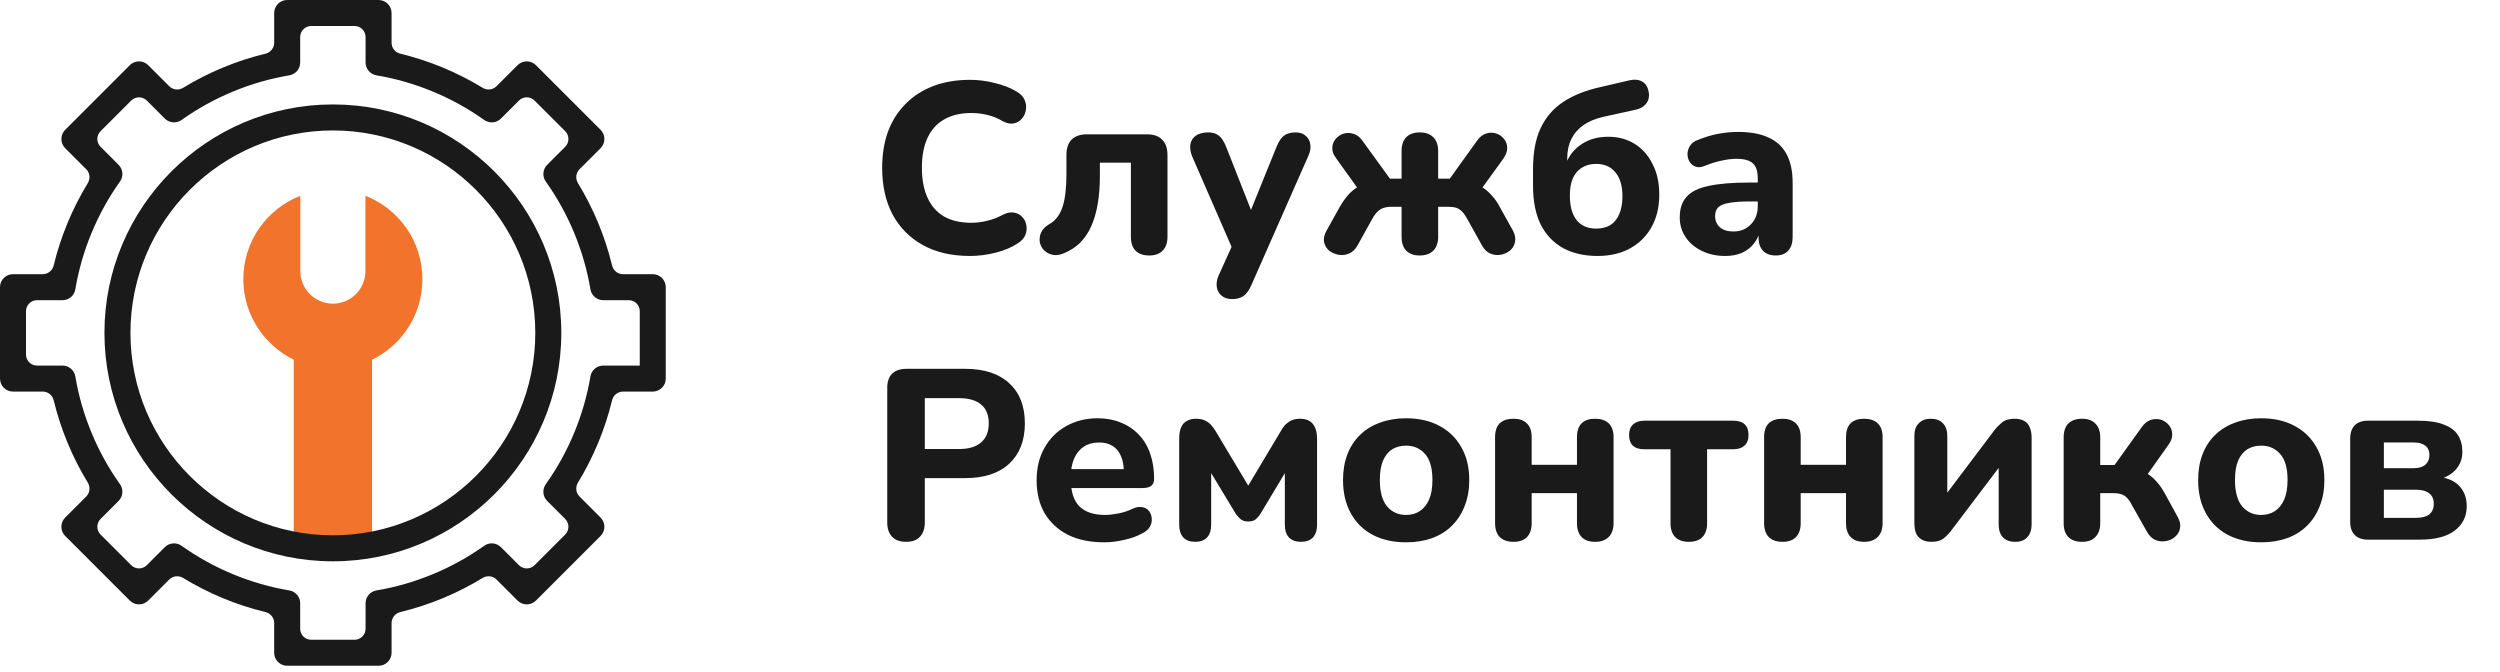
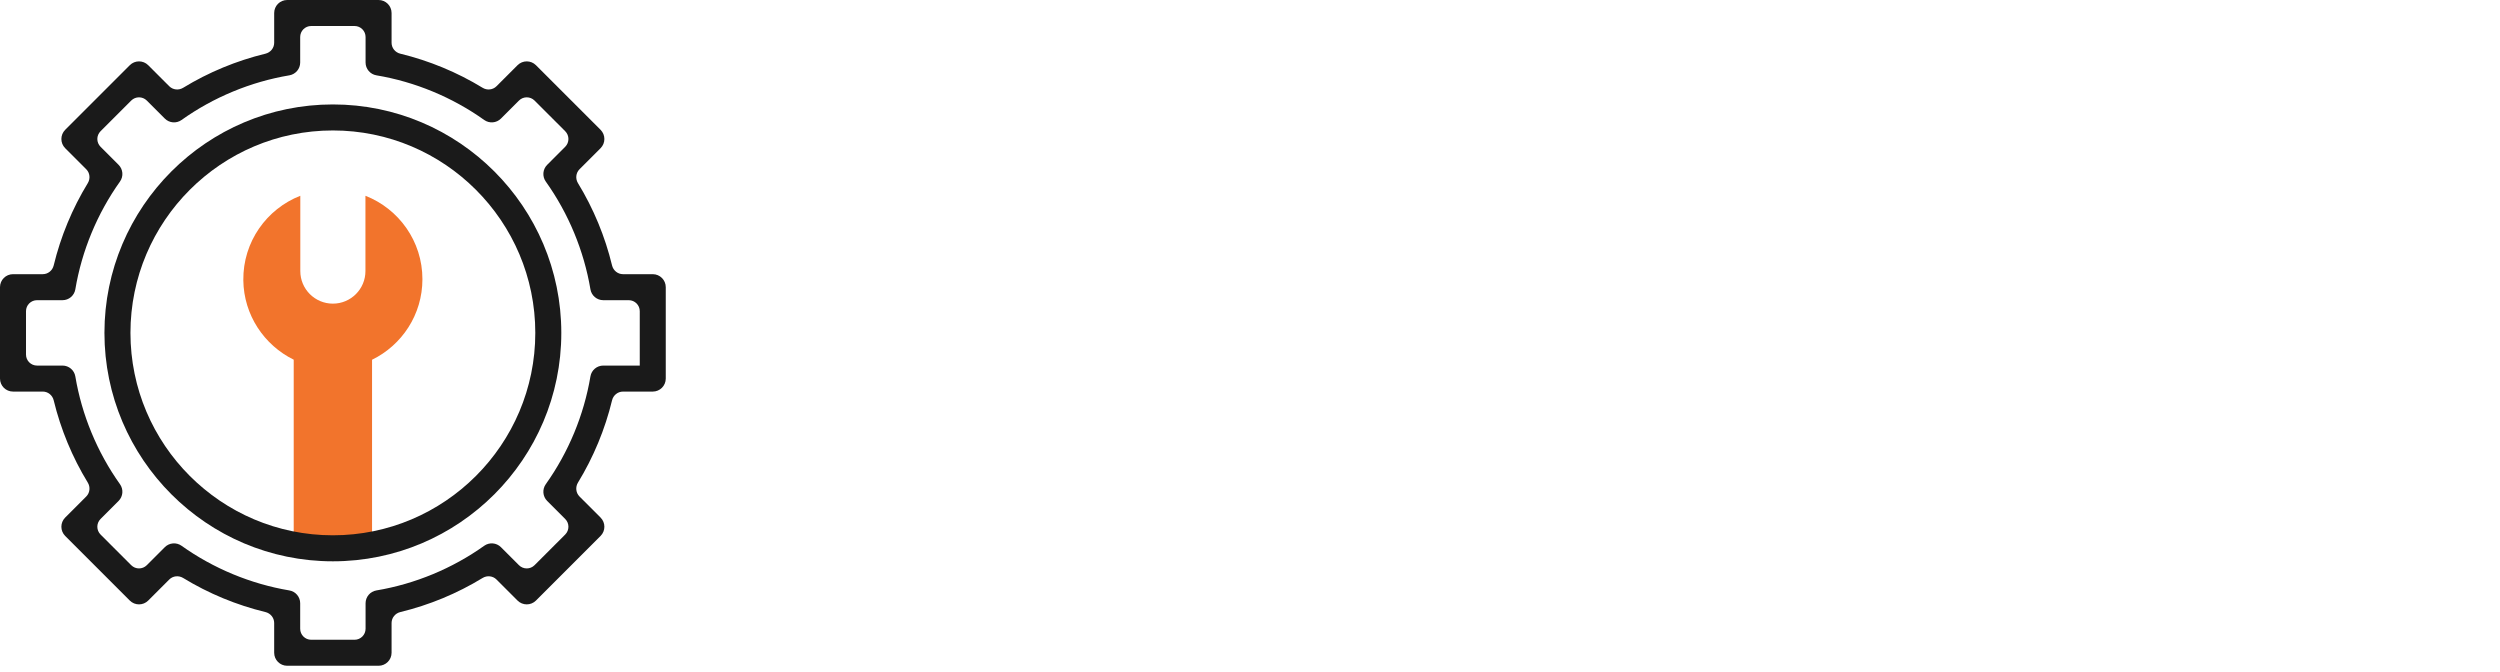
<svg xmlns="http://www.w3.org/2000/svg" width="227" height="61" viewBox="0 0 227 61" fill="none">
-   <path d="M88.086 23.242C86.414 23.242 84.984 22.912 83.796 22.252C82.608 21.592 81.691 20.668 81.046 19.48C80.415 18.277 80.1 16.862 80.1 15.234C80.1 14.017 80.276 12.924 80.628 11.956C80.995 10.973 81.523 10.137 82.212 9.448C82.901 8.744 83.737 8.201 84.72 7.82C85.717 7.439 86.839 7.248 88.086 7.248C88.819 7.248 89.56 7.343 90.308 7.534C91.071 7.71 91.731 7.967 92.288 8.304C92.655 8.509 92.904 8.766 93.036 9.074C93.168 9.382 93.205 9.69 93.146 9.998C93.102 10.306 92.977 10.57 92.772 10.79C92.581 11.01 92.339 11.149 92.046 11.208C91.753 11.267 91.423 11.201 91.056 11.01C90.616 10.746 90.154 10.555 89.67 10.438C89.186 10.321 88.695 10.262 88.196 10.262C87.213 10.262 86.385 10.46 85.71 10.856C85.05 11.237 84.551 11.795 84.214 12.528C83.877 13.261 83.708 14.163 83.708 15.234C83.708 16.29 83.877 17.192 84.214 17.94C84.551 18.688 85.05 19.26 85.71 19.656C86.385 20.037 87.213 20.228 88.196 20.228C88.665 20.228 89.142 20.169 89.626 20.052C90.125 19.935 90.601 19.751 91.056 19.502C91.437 19.311 91.775 19.245 92.068 19.304C92.376 19.348 92.625 19.48 92.816 19.7C93.021 19.905 93.146 20.155 93.19 20.448C93.249 20.741 93.219 21.035 93.102 21.328C92.985 21.621 92.765 21.871 92.442 22.076C91.899 22.443 91.232 22.729 90.44 22.934C89.648 23.139 88.863 23.242 88.086 23.242ZM104.357 23.198C103.814 23.198 103.396 23.051 103.103 22.758C102.824 22.465 102.685 22.047 102.685 21.504V14.772H99.869V15.982C99.869 16.921 99.803 17.771 99.671 18.534C99.539 19.297 99.341 19.971 99.077 20.558C98.813 21.145 98.476 21.643 98.065 22.054C97.654 22.45 97.163 22.765 96.591 23C96.21 23.161 95.865 23.205 95.557 23.132C95.249 23.059 94.992 22.919 94.787 22.714C94.596 22.509 94.472 22.267 94.413 21.988C94.369 21.695 94.406 21.409 94.523 21.13C94.655 20.837 94.89 20.587 95.227 20.382C95.55 20.206 95.814 19.979 96.019 19.7C96.224 19.421 96.386 19.091 96.503 18.71C96.62 18.329 96.701 17.911 96.745 17.456C96.804 16.987 96.833 16.459 96.833 15.872V14.068C96.833 13.467 96.987 13.005 97.295 12.682C97.618 12.359 98.08 12.198 98.681 12.198H104.159C104.76 12.198 105.215 12.359 105.523 12.682C105.846 13.005 106.007 13.467 106.007 14.068V21.504C106.007 22.047 105.86 22.465 105.567 22.758C105.288 23.051 104.885 23.198 104.357 23.198ZM111.867 27.158C111.485 27.158 111.17 27.055 110.921 26.85C110.671 26.645 110.525 26.373 110.481 26.036C110.437 25.713 110.495 25.369 110.657 25.002L112.131 21.746V23.11L108.237 14.178C108.09 13.797 108.039 13.445 108.083 13.122C108.141 12.785 108.303 12.521 108.567 12.33C108.845 12.125 109.227 12.022 109.711 12.022C110.107 12.022 110.422 12.117 110.657 12.308C110.906 12.484 111.133 12.829 111.339 13.342L113.935 19.942H113.231L115.915 13.32C116.12 12.821 116.347 12.484 116.597 12.308C116.861 12.117 117.213 12.022 117.653 12.022C118.034 12.022 118.335 12.125 118.555 12.33C118.789 12.521 118.929 12.777 118.973 13.1C119.031 13.423 118.973 13.775 118.797 14.156L113.627 25.882C113.407 26.381 113.157 26.718 112.879 26.894C112.615 27.07 112.277 27.158 111.867 27.158ZM128.913 23.198C128.385 23.198 127.974 23.051 127.681 22.758C127.402 22.465 127.263 22.047 127.263 21.504V18.776H126.317C126.053 18.776 125.818 18.813 125.613 18.886C125.422 18.945 125.246 19.055 125.085 19.216C124.924 19.363 124.762 19.583 124.601 19.876L123.281 22.252C123.076 22.633 122.812 22.89 122.489 23.022C122.181 23.154 121.866 23.191 121.543 23.132C121.22 23.073 120.934 22.949 120.685 22.758C120.45 22.553 120.296 22.296 120.223 21.988C120.164 21.665 120.238 21.321 120.443 20.954L121.631 18.82C121.866 18.409 122.115 18.05 122.379 17.742C122.643 17.434 122.936 17.185 123.259 16.994C123.582 16.803 123.934 16.686 124.315 16.642L123.721 17.72L121.323 14.376C121.074 14.039 120.956 13.716 120.971 13.408C120.986 13.1 121.088 12.836 121.279 12.616C121.484 12.381 121.726 12.22 122.005 12.132C122.298 12.044 122.599 12.051 122.907 12.154C123.215 12.242 123.486 12.455 123.721 12.792L126.207 16.224H127.263V13.716C127.263 13.173 127.402 12.755 127.681 12.462C127.974 12.169 128.385 12.022 128.913 12.022C129.441 12.022 129.852 12.169 130.145 12.462C130.438 12.755 130.585 13.173 130.585 13.716V16.224H131.641L134.105 12.792C134.34 12.455 134.611 12.235 134.919 12.132C135.242 12.029 135.542 12.022 135.821 12.11C136.114 12.198 136.356 12.359 136.547 12.594C136.738 12.814 136.84 13.078 136.855 13.386C136.87 13.694 136.76 14.024 136.525 14.376L134.105 17.72L133.489 16.642C133.885 16.686 134.244 16.803 134.567 16.994C134.89 17.185 135.183 17.434 135.447 17.742C135.726 18.035 135.975 18.395 136.195 18.82L137.383 20.954C137.574 21.321 137.632 21.665 137.559 21.988C137.5 22.296 137.346 22.553 137.097 22.758C136.862 22.949 136.584 23.073 136.261 23.132C135.953 23.191 135.638 23.154 135.315 23.022C135.007 22.89 134.75 22.633 134.545 22.252L133.225 19.876C133.064 19.583 132.902 19.355 132.741 19.194C132.58 19.033 132.404 18.923 132.213 18.864C132.022 18.805 131.788 18.776 131.509 18.776H130.585V21.504C130.585 22.047 130.438 22.465 130.145 22.758C129.852 23.051 129.441 23.198 128.913 23.198ZM145.051 23.242C143.863 23.242 142.829 23.007 141.949 22.538C141.069 22.054 140.387 21.343 139.903 20.404C139.434 19.451 139.199 18.277 139.199 16.884V15.322C139.199 13.855 139.427 12.631 139.881 11.648C140.351 10.651 141.04 9.851 141.949 9.25C142.859 8.649 143.981 8.201 145.315 7.908L147.955 7.292C148.41 7.189 148.791 7.226 149.099 7.402C149.407 7.563 149.605 7.864 149.693 8.304C149.781 8.744 149.708 9.111 149.473 9.404C149.253 9.697 148.916 9.888 148.461 9.976L145.557 10.614C144.853 10.775 144.259 11.025 143.775 11.362C143.291 11.699 142.925 12.125 142.675 12.638C142.426 13.137 142.301 13.731 142.301 14.42V15.784H141.883C142.015 15.168 142.25 14.603 142.587 14.09C142.939 13.577 143.401 13.173 143.973 12.88C144.56 12.572 145.249 12.418 146.041 12.418C146.936 12.418 147.728 12.631 148.417 13.056C149.107 13.481 149.649 14.09 150.045 14.882C150.456 15.659 150.661 16.591 150.661 17.676C150.661 18.805 150.427 19.788 149.957 20.624C149.488 21.46 148.835 22.105 147.999 22.56C147.163 23.015 146.181 23.242 145.051 23.242ZM144.941 20.756C145.455 20.756 145.887 20.646 146.239 20.426C146.591 20.191 146.855 19.861 147.031 19.436C147.222 18.996 147.317 18.461 147.317 17.83C147.317 16.877 147.105 16.151 146.679 15.652C146.269 15.139 145.682 14.882 144.919 14.882C144.421 14.882 143.988 14.999 143.621 15.234C143.269 15.454 142.998 15.777 142.807 16.202C142.631 16.627 142.543 17.141 142.543 17.742C142.543 18.725 142.749 19.473 143.159 19.986C143.57 20.499 144.164 20.756 144.941 20.756ZM156.657 23.242C155.865 23.242 155.153 23.088 154.523 22.78C153.892 22.472 153.401 22.054 153.049 21.526C152.697 20.998 152.521 20.404 152.521 19.744C152.521 18.952 152.726 18.329 153.137 17.874C153.547 17.405 154.215 17.075 155.139 16.884C156.063 16.679 157.287 16.576 158.813 16.576H159.979V18.292H158.835C158.087 18.292 157.478 18.336 157.009 18.424C156.554 18.497 156.224 18.629 156.019 18.82C155.828 19.011 155.733 19.275 155.733 19.612C155.733 20.023 155.872 20.36 156.151 20.624C156.444 20.888 156.862 21.02 157.405 21.02C157.83 21.02 158.204 20.925 158.527 20.734C158.864 20.529 159.128 20.257 159.319 19.92C159.509 19.568 159.605 19.172 159.605 18.732V16.202C159.605 15.557 159.458 15.102 159.165 14.838C158.871 14.559 158.373 14.42 157.669 14.42C157.273 14.42 156.84 14.471 156.371 14.574C155.916 14.662 155.41 14.816 154.853 15.036C154.53 15.183 154.244 15.219 153.995 15.146C153.745 15.058 153.555 14.911 153.423 14.706C153.291 14.486 153.225 14.251 153.225 14.002C153.225 13.738 153.298 13.489 153.445 13.254C153.591 13.005 153.833 12.821 154.171 12.704C154.86 12.425 155.505 12.235 156.107 12.132C156.723 12.029 157.287 11.978 157.801 11.978C158.93 11.978 159.854 12.147 160.573 12.484C161.306 12.807 161.856 13.313 162.223 14.002C162.589 14.677 162.773 15.549 162.773 16.62V21.504C162.773 22.047 162.641 22.465 162.377 22.758C162.113 23.051 161.731 23.198 161.233 23.198C160.734 23.198 160.345 23.051 160.067 22.758C159.803 22.465 159.671 22.047 159.671 21.504V20.69L159.825 20.822C159.737 21.321 159.546 21.753 159.253 22.12C158.974 22.472 158.615 22.751 158.175 22.956C157.735 23.147 157.229 23.242 156.657 23.242ZM82.278 49.198C81.721 49.198 81.295 49.044 81.002 48.736C80.709 48.428 80.562 47.995 80.562 47.438V35.228C80.562 34.656 80.709 34.223 81.002 33.93C81.31 33.637 81.743 33.49 82.3 33.49H87.646C89.377 33.49 90.711 33.93 91.65 34.81C92.589 35.675 93.058 36.885 93.058 38.44C93.058 39.995 92.589 41.212 91.65 42.092C90.711 42.972 89.377 43.412 87.646 43.412H83.972V47.438C83.972 47.995 83.825 48.428 83.532 48.736C83.253 49.044 82.835 49.198 82.278 49.198ZM83.972 40.772H87.074C87.954 40.772 88.621 40.574 89.076 40.178C89.545 39.782 89.78 39.203 89.78 38.44C89.78 37.677 89.545 37.105 89.076 36.724C88.621 36.343 87.954 36.152 87.074 36.152H83.972V40.772ZM100.263 49.242C98.987 49.242 97.887 49.015 96.963 48.56C96.054 48.091 95.35 47.438 94.851 46.602C94.367 45.751 94.125 44.754 94.125 43.61C94.125 42.495 94.36 41.52 94.829 40.684C95.299 39.833 95.951 39.173 96.787 38.704C97.638 38.22 98.599 37.978 99.669 37.978C100.447 37.978 101.151 38.11 101.781 38.374C102.412 38.623 102.955 38.99 103.409 39.474C103.864 39.943 104.209 40.523 104.443 41.212C104.678 41.887 104.795 42.642 104.795 43.478C104.795 43.757 104.707 43.969 104.531 44.116C104.355 44.248 104.099 44.314 103.761 44.314H96.853V42.598H102.397L102.045 42.906C102.045 42.305 101.957 41.806 101.781 41.41C101.605 40.999 101.349 40.691 101.011 40.486C100.689 40.281 100.285 40.178 99.801 40.178C99.258 40.178 98.796 40.303 98.415 40.552C98.034 40.801 97.74 41.161 97.535 41.63C97.33 42.099 97.227 42.664 97.227 43.324V43.5C97.227 44.615 97.484 45.436 97.997 45.964C98.525 46.492 99.302 46.756 100.329 46.756C100.681 46.756 101.085 46.712 101.539 46.624C101.994 46.536 102.419 46.397 102.815 46.206C103.153 46.045 103.453 45.993 103.717 46.052C103.981 46.096 104.187 46.213 104.333 46.404C104.48 46.595 104.561 46.815 104.575 47.064C104.605 47.313 104.553 47.563 104.421 47.812C104.289 48.047 104.069 48.245 103.761 48.406C103.263 48.685 102.698 48.89 102.067 49.022C101.451 49.169 100.85 49.242 100.263 49.242ZM108.523 49.198C108.054 49.198 107.694 49.066 107.445 48.802C107.196 48.523 107.071 48.135 107.071 47.636V39.848C107.071 39.452 107.122 39.122 107.225 38.858C107.328 38.579 107.496 38.374 107.731 38.242C107.966 38.095 108.252 38.022 108.589 38.022C108.912 38.022 109.183 38.073 109.403 38.176C109.623 38.279 109.814 38.418 109.975 38.594C110.136 38.77 110.283 38.975 110.415 39.21L113.341 44.094L116.245 39.232C116.362 39.012 116.494 38.814 116.641 38.638C116.802 38.462 116.993 38.315 117.213 38.198C117.448 38.081 117.726 38.022 118.049 38.022C118.577 38.022 118.966 38.183 119.215 38.506C119.464 38.814 119.589 39.261 119.589 39.848V47.636C119.589 48.135 119.464 48.523 119.215 48.802C118.966 49.066 118.599 49.198 118.115 49.198C117.66 49.198 117.301 49.066 117.037 48.802C116.788 48.523 116.663 48.135 116.663 47.636V42.048H117.213L114.441 46.668C114.338 46.829 114.206 46.983 114.045 47.13C113.884 47.277 113.649 47.35 113.341 47.35C113.033 47.35 112.798 47.277 112.637 47.13C112.476 46.983 112.336 46.829 112.219 46.668L109.425 42.048H109.975V47.636C109.975 48.135 109.85 48.523 109.601 48.802C109.352 49.066 108.992 49.198 108.523 49.198ZM127.667 49.242C126.509 49.242 125.497 49.015 124.631 48.56C123.781 48.105 123.121 47.453 122.651 46.602C122.182 45.751 121.947 44.747 121.947 43.588C121.947 42.723 122.079 41.945 122.343 41.256C122.607 40.567 122.989 39.98 123.487 39.496C124.001 38.997 124.609 38.623 125.313 38.374C126.017 38.11 126.802 37.978 127.667 37.978C128.826 37.978 129.831 38.205 130.681 38.66C131.547 39.115 132.214 39.76 132.683 40.596C133.167 41.432 133.409 42.429 133.409 43.588C133.409 44.468 133.27 45.253 132.991 45.942C132.727 46.631 132.346 47.225 131.847 47.724C131.349 48.223 130.74 48.604 130.021 48.868C129.317 49.117 128.533 49.242 127.667 49.242ZM127.667 46.756C128.151 46.756 128.569 46.639 128.921 46.404C129.273 46.169 129.552 45.825 129.757 45.37C129.963 44.901 130.065 44.307 130.065 43.588C130.065 42.517 129.845 41.733 129.405 41.234C128.965 40.721 128.386 40.464 127.667 40.464C127.198 40.464 126.78 40.574 126.413 40.794C126.061 41.014 125.783 41.359 125.577 41.828C125.387 42.283 125.291 42.869 125.291 43.588C125.291 44.659 125.511 45.458 125.951 45.986C126.391 46.499 126.963 46.756 127.667 46.756ZM137.425 49.198C136.882 49.198 136.464 49.051 136.171 48.758C135.892 48.465 135.753 48.047 135.753 47.504V39.694C135.753 39.137 135.892 38.719 136.171 38.44C136.464 38.161 136.882 38.022 137.425 38.022C137.953 38.022 138.356 38.161 138.635 38.44C138.928 38.719 139.075 39.137 139.075 39.694V42.202H143.189V39.694C143.189 39.137 143.328 38.719 143.607 38.44C143.885 38.161 144.296 38.022 144.839 38.022C145.367 38.022 145.777 38.161 146.071 38.44C146.364 38.719 146.511 39.137 146.511 39.694V47.504C146.511 48.047 146.364 48.465 146.071 48.758C145.777 49.051 145.367 49.198 144.839 49.198C144.296 49.198 143.885 49.051 143.607 48.758C143.328 48.465 143.189 48.047 143.189 47.504V44.776H139.075V47.504C139.075 48.047 138.935 48.465 138.657 48.758C138.378 49.051 137.967 49.198 137.425 49.198ZM153.333 49.198C152.805 49.198 152.395 49.051 152.101 48.758C151.823 48.465 151.683 48.047 151.683 47.504V40.794H149.307C148.383 40.794 147.921 40.361 147.921 39.496C147.921 39.085 148.039 38.77 148.273 38.55C148.523 38.315 148.867 38.198 149.307 38.198H157.359C158.298 38.198 158.767 38.631 158.767 39.496C158.767 39.921 158.643 40.244 158.393 40.464C158.159 40.684 157.814 40.794 157.359 40.794H155.005V47.504C155.005 48.047 154.866 48.465 154.587 48.758C154.309 49.051 153.891 49.198 153.333 49.198ZM161.853 49.198C161.31 49.198 160.892 49.051 160.599 48.758C160.32 48.465 160.181 48.047 160.181 47.504V39.694C160.181 39.137 160.32 38.719 160.599 38.44C160.892 38.161 161.31 38.022 161.853 38.022C162.381 38.022 162.784 38.161 163.063 38.44C163.356 38.719 163.503 39.137 163.503 39.694V42.202H167.617V39.694C167.617 39.137 167.756 38.719 168.035 38.44C168.313 38.161 168.724 38.022 169.267 38.022C169.795 38.022 170.205 38.161 170.499 38.44C170.792 38.719 170.939 39.137 170.939 39.694V47.504C170.939 48.047 170.792 48.465 170.499 48.758C170.205 49.051 169.795 49.198 169.267 49.198C168.724 49.198 168.313 49.051 168.035 48.758C167.756 48.465 167.617 48.047 167.617 47.504V44.776H163.503V47.504C163.503 48.047 163.363 48.465 163.085 48.758C162.806 49.051 162.395 49.198 161.853 49.198ZM175.363 49.198C175.026 49.198 174.74 49.132 174.505 49C174.27 48.868 174.094 48.677 173.977 48.428C173.874 48.164 173.823 47.827 173.823 47.416V39.606C173.823 39.093 173.955 38.704 174.219 38.44C174.483 38.161 174.85 38.022 175.319 38.022C175.803 38.022 176.17 38.161 176.419 38.44C176.683 38.704 176.815 39.093 176.815 39.606V45.524H176.221L181.083 39.078C181.259 38.843 181.486 38.609 181.765 38.374C182.044 38.139 182.44 38.022 182.953 38.022C183.29 38.022 183.569 38.088 183.789 38.22C184.024 38.337 184.192 38.528 184.295 38.792C184.412 39.041 184.471 39.371 184.471 39.782V47.614C184.471 48.113 184.339 48.501 184.075 48.78C183.826 49.059 183.466 49.198 182.997 49.198C182.498 49.198 182.117 49.059 181.853 48.78C181.604 48.501 181.479 48.113 181.479 47.614V41.674H182.095L177.211 48.12C177.035 48.369 176.808 48.611 176.529 48.846C176.265 49.081 175.876 49.198 175.363 49.198ZM189.052 49.198C188.509 49.198 188.091 49.051 187.798 48.758C187.519 48.465 187.38 48.047 187.38 47.504V39.716C187.38 39.173 187.519 38.755 187.798 38.462C188.091 38.169 188.509 38.022 189.052 38.022C189.58 38.022 189.983 38.169 190.262 38.462C190.555 38.755 190.702 39.173 190.702 39.716V42.224H192L194.464 38.792C194.698 38.455 194.97 38.235 195.278 38.132C195.6 38.029 195.908 38.022 196.202 38.11C196.495 38.198 196.737 38.359 196.928 38.594C197.118 38.814 197.221 39.078 197.236 39.386C197.265 39.694 197.155 40.024 196.906 40.376L194.53 43.72L193.87 42.642C194.266 42.686 194.625 42.803 194.948 42.994C195.27 43.185 195.564 43.434 195.828 43.742C196.092 44.035 196.341 44.395 196.576 44.82L197.742 46.954C197.947 47.321 198.013 47.665 197.94 47.988C197.881 48.296 197.727 48.553 197.478 48.758C197.243 48.963 196.964 49.088 196.642 49.132C196.319 49.191 196.004 49.154 195.696 49.022C195.388 48.89 195.131 48.633 194.926 48.252L193.584 45.876C193.437 45.583 193.283 45.355 193.122 45.194C192.96 45.033 192.777 44.923 192.572 44.864C192.381 44.805 192.154 44.776 191.89 44.776H190.702V47.504C190.702 48.047 190.555 48.465 190.262 48.758C189.983 49.051 189.58 49.198 189.052 49.198ZM205.312 49.242C204.153 49.242 203.141 49.015 202.276 48.56C201.425 48.105 200.765 47.453 200.296 46.602C199.827 45.751 199.592 44.747 199.592 43.588C199.592 42.723 199.724 41.945 199.988 41.256C200.252 40.567 200.633 39.98 201.132 39.496C201.645 38.997 202.254 38.623 202.958 38.374C203.662 38.11 204.447 37.978 205.312 37.978C206.471 37.978 207.475 38.205 208.326 38.66C209.191 39.115 209.859 39.76 210.328 40.596C210.812 41.432 211.054 42.429 211.054 43.588C211.054 44.468 210.915 45.253 210.636 45.942C210.372 46.631 209.991 47.225 209.492 47.724C208.993 48.223 208.385 48.604 207.666 48.868C206.962 49.117 206.177 49.242 205.312 49.242ZM205.312 46.756C205.796 46.756 206.214 46.639 206.566 46.404C206.918 46.169 207.197 45.825 207.402 45.37C207.607 44.901 207.71 44.307 207.71 43.588C207.71 42.517 207.49 41.733 207.05 41.234C206.61 40.721 206.031 40.464 205.312 40.464C204.843 40.464 204.425 40.574 204.058 40.794C203.706 41.014 203.427 41.359 203.222 41.828C203.031 42.283 202.936 42.869 202.936 43.588C202.936 44.659 203.156 45.458 203.596 45.986C204.036 46.499 204.608 46.756 205.312 46.756ZM215.003 49C214.49 49 214.094 48.861 213.815 48.582C213.537 48.303 213.397 47.9 213.397 47.372V39.826C213.397 39.298 213.537 38.895 213.815 38.616C214.094 38.337 214.49 38.198 215.003 38.198H219.535C220.518 38.198 221.303 38.315 221.889 38.55C222.491 38.77 222.923 39.093 223.187 39.518C223.451 39.929 223.583 40.435 223.583 41.036C223.583 41.696 223.356 42.261 222.901 42.73C222.447 43.185 221.845 43.471 221.097 43.588V43.258C222.08 43.331 222.806 43.61 223.275 44.094C223.745 44.578 223.979 45.201 223.979 45.964C223.979 46.888 223.613 47.629 222.879 48.186C222.161 48.729 221.105 49 219.711 49H215.003ZM216.455 47.02H219.381C219.909 47.02 220.305 46.917 220.569 46.712C220.848 46.492 220.987 46.169 220.987 45.744C220.987 45.319 220.848 45.003 220.569 44.798C220.305 44.578 219.909 44.468 219.381 44.468H216.455V47.02ZM216.455 42.51H219.183C219.623 42.51 219.968 42.407 220.217 42.202C220.467 41.982 220.591 41.689 220.591 41.322C220.591 40.941 220.467 40.655 220.217 40.464C219.968 40.273 219.623 40.178 219.183 40.178H216.455V42.51Z" fill="#1A1A1A" />
  <path d="M33.782 32.665C36.489 31.346 38.356 28.569 38.356 25.353C38.356 21.906 36.211 18.96 33.182 17.777V24.614C33.182 26.247 31.858 27.571 30.225 27.571C28.592 27.571 27.268 26.247 27.268 24.614V17.777C24.212 18.97 22.055 21.959 22.094 25.446C22.13 28.604 23.992 31.347 26.669 32.66V49.462C28.956 49.882 31.373 49.905 33.782 49.462C33.782 47.831 33.782 34.309 33.782 32.665Z" fill="#F2742C" />
  <path d="M59.27 24.895H56.567C56.093 24.895 55.687 24.563 55.575 24.102C54.94 21.475 53.89 18.94 52.48 16.63C52.233 16.226 52.285 15.703 52.62 15.368L54.532 13.456C54.993 12.995 54.993 12.248 54.532 11.787L48.664 5.919C48.203 5.458 47.456 5.458 46.994 5.919L45.082 7.831C44.748 8.166 44.225 8.218 43.821 7.971C41.511 6.561 38.976 5.511 36.348 4.875C35.888 4.764 35.555 4.357 35.555 3.884V1.181C35.555 0.528 35.026 0 34.375 0H26.076C25.424 0 24.896 0.529 24.896 1.181V3.884C24.896 4.357 24.563 4.764 24.103 4.875C21.475 5.511 18.94 6.561 16.63 7.971C16.226 8.218 15.704 8.166 15.369 7.831L13.457 5.919C12.996 5.458 12.248 5.458 11.787 5.919L5.919 11.787C5.458 12.248 5.458 12.995 5.919 13.456L7.831 15.368C8.166 15.703 8.218 16.226 7.971 16.63C6.561 18.94 5.511 21.475 4.875 24.102C4.764 24.563 4.357 24.895 3.884 24.895H1.181C0.528 24.895 0 25.424 0 26.076V34.374C0 35.026 0.528 35.555 1.181 35.555H3.884C4.357 35.555 4.764 35.888 4.875 36.348C5.511 38.975 6.561 41.511 7.971 43.82C8.218 44.224 8.166 44.747 7.831 45.082L5.919 46.994C5.458 47.455 5.458 48.203 5.919 48.664L11.787 54.532C12.248 54.993 12.995 54.993 13.456 54.532L15.368 52.62C15.703 52.285 16.226 52.233 16.63 52.48C18.94 53.89 21.475 54.94 24.102 55.575C24.563 55.687 24.895 56.093 24.895 56.567V59.27C24.895 59.922 25.424 60.451 26.076 60.451H34.374C35.026 60.451 35.555 59.922 35.555 59.27V56.567C35.555 56.093 35.888 55.687 36.348 55.576C38.975 54.94 41.511 53.89 43.82 52.48C44.224 52.233 44.747 52.285 45.082 52.62L46.994 54.532C47.455 54.993 48.203 54.993 48.664 54.532L54.532 48.664C54.993 48.203 54.993 47.456 54.532 46.995L52.62 45.083C52.285 44.748 52.233 44.225 52.479 43.821C53.889 41.511 54.94 38.976 55.575 36.349C55.686 35.888 56.093 35.556 56.566 35.556H59.27C59.922 35.556 60.451 35.027 60.451 34.375V26.077C60.451 25.424 59.922 24.895 59.27 24.895ZM58.09 33.194H54.775C54.198 33.194 53.706 33.611 53.611 34.179C53.023 37.683 51.621 41.067 49.557 43.965C49.222 44.435 49.276 45.078 49.683 45.485L51.32 47.122C51.711 47.513 51.711 48.146 51.32 48.536L48.536 51.32C48.146 51.711 47.513 51.711 47.122 51.32L45.485 49.683C45.077 49.276 44.435 49.222 43.965 49.557C41.067 51.621 37.683 53.023 34.179 53.611C33.611 53.706 33.194 54.198 33.194 54.775V57.09C33.194 57.642 32.746 58.09 32.194 58.09H28.257C27.704 58.09 27.257 57.642 27.257 57.09V54.775C27.257 54.198 26.84 53.706 26.272 53.611C22.768 53.023 19.384 51.621 16.485 49.557C16.016 49.222 15.373 49.276 14.966 49.683L13.329 51.32C12.938 51.711 12.305 51.711 11.915 51.32L9.131 48.536C8.74 48.146 8.74 47.513 9.131 47.122L10.768 45.485C11.175 45.077 11.229 44.435 10.894 43.965C8.83 41.067 7.428 37.683 6.84 34.179C6.745 33.611 6.253 33.194 5.676 33.194H3.361C2.809 33.194 2.361 32.746 2.361 32.194V28.257C2.361 27.704 2.809 27.257 3.361 27.257H5.676C6.253 27.257 6.745 26.84 6.84 26.271C7.428 22.768 8.83 19.384 10.894 16.485C11.229 16.016 11.175 15.373 10.768 14.966L9.131 13.328C8.74 12.938 8.74 12.305 9.131 11.914L11.915 9.13C12.305 8.74 12.938 8.74 13.329 9.13L14.966 10.767C15.374 11.175 16.016 11.228 16.485 10.894C19.384 8.83 22.768 7.428 26.272 6.84C26.84 6.745 27.257 6.252 27.257 5.676V3.361C27.257 2.809 27.705 2.361 28.257 2.361H32.194C32.746 2.361 33.194 2.809 33.194 3.361V5.676C33.194 6.252 33.611 6.745 34.18 6.84C37.683 7.428 41.067 8.83 43.966 10.894C44.436 11.228 45.078 11.175 45.486 10.767L47.123 9.13C47.513 8.74 48.146 8.74 48.537 9.13L51.321 11.914C51.711 12.305 51.711 12.938 51.321 13.328L49.684 14.966C49.276 15.373 49.222 16.016 49.557 16.485C51.621 19.384 53.023 22.768 53.611 26.271C53.706 26.84 54.199 27.257 54.775 27.257H57.09C57.642 27.257 58.09 27.704 58.09 28.257V33.194C58.09 33.194 58.09 33.194 58.09 33.194Z" fill="#1A1A1A" />
  <path d="M30.225 9.483C18.788 9.483 9.483 18.788 9.483 30.225C9.483 41.663 18.788 50.967 30.225 50.967C41.662 50.967 50.967 41.663 50.967 30.225C50.967 18.788 41.662 9.483 30.225 9.483ZM30.225 48.605C20.09 48.605 11.845 40.36 11.845 30.225C11.845 20.09 20.09 11.845 30.225 11.845C40.36 11.845 48.605 20.09 48.605 30.225C48.605 40.36 40.36 48.605 30.225 48.605Z" fill="#1A1A1A" />
</svg>